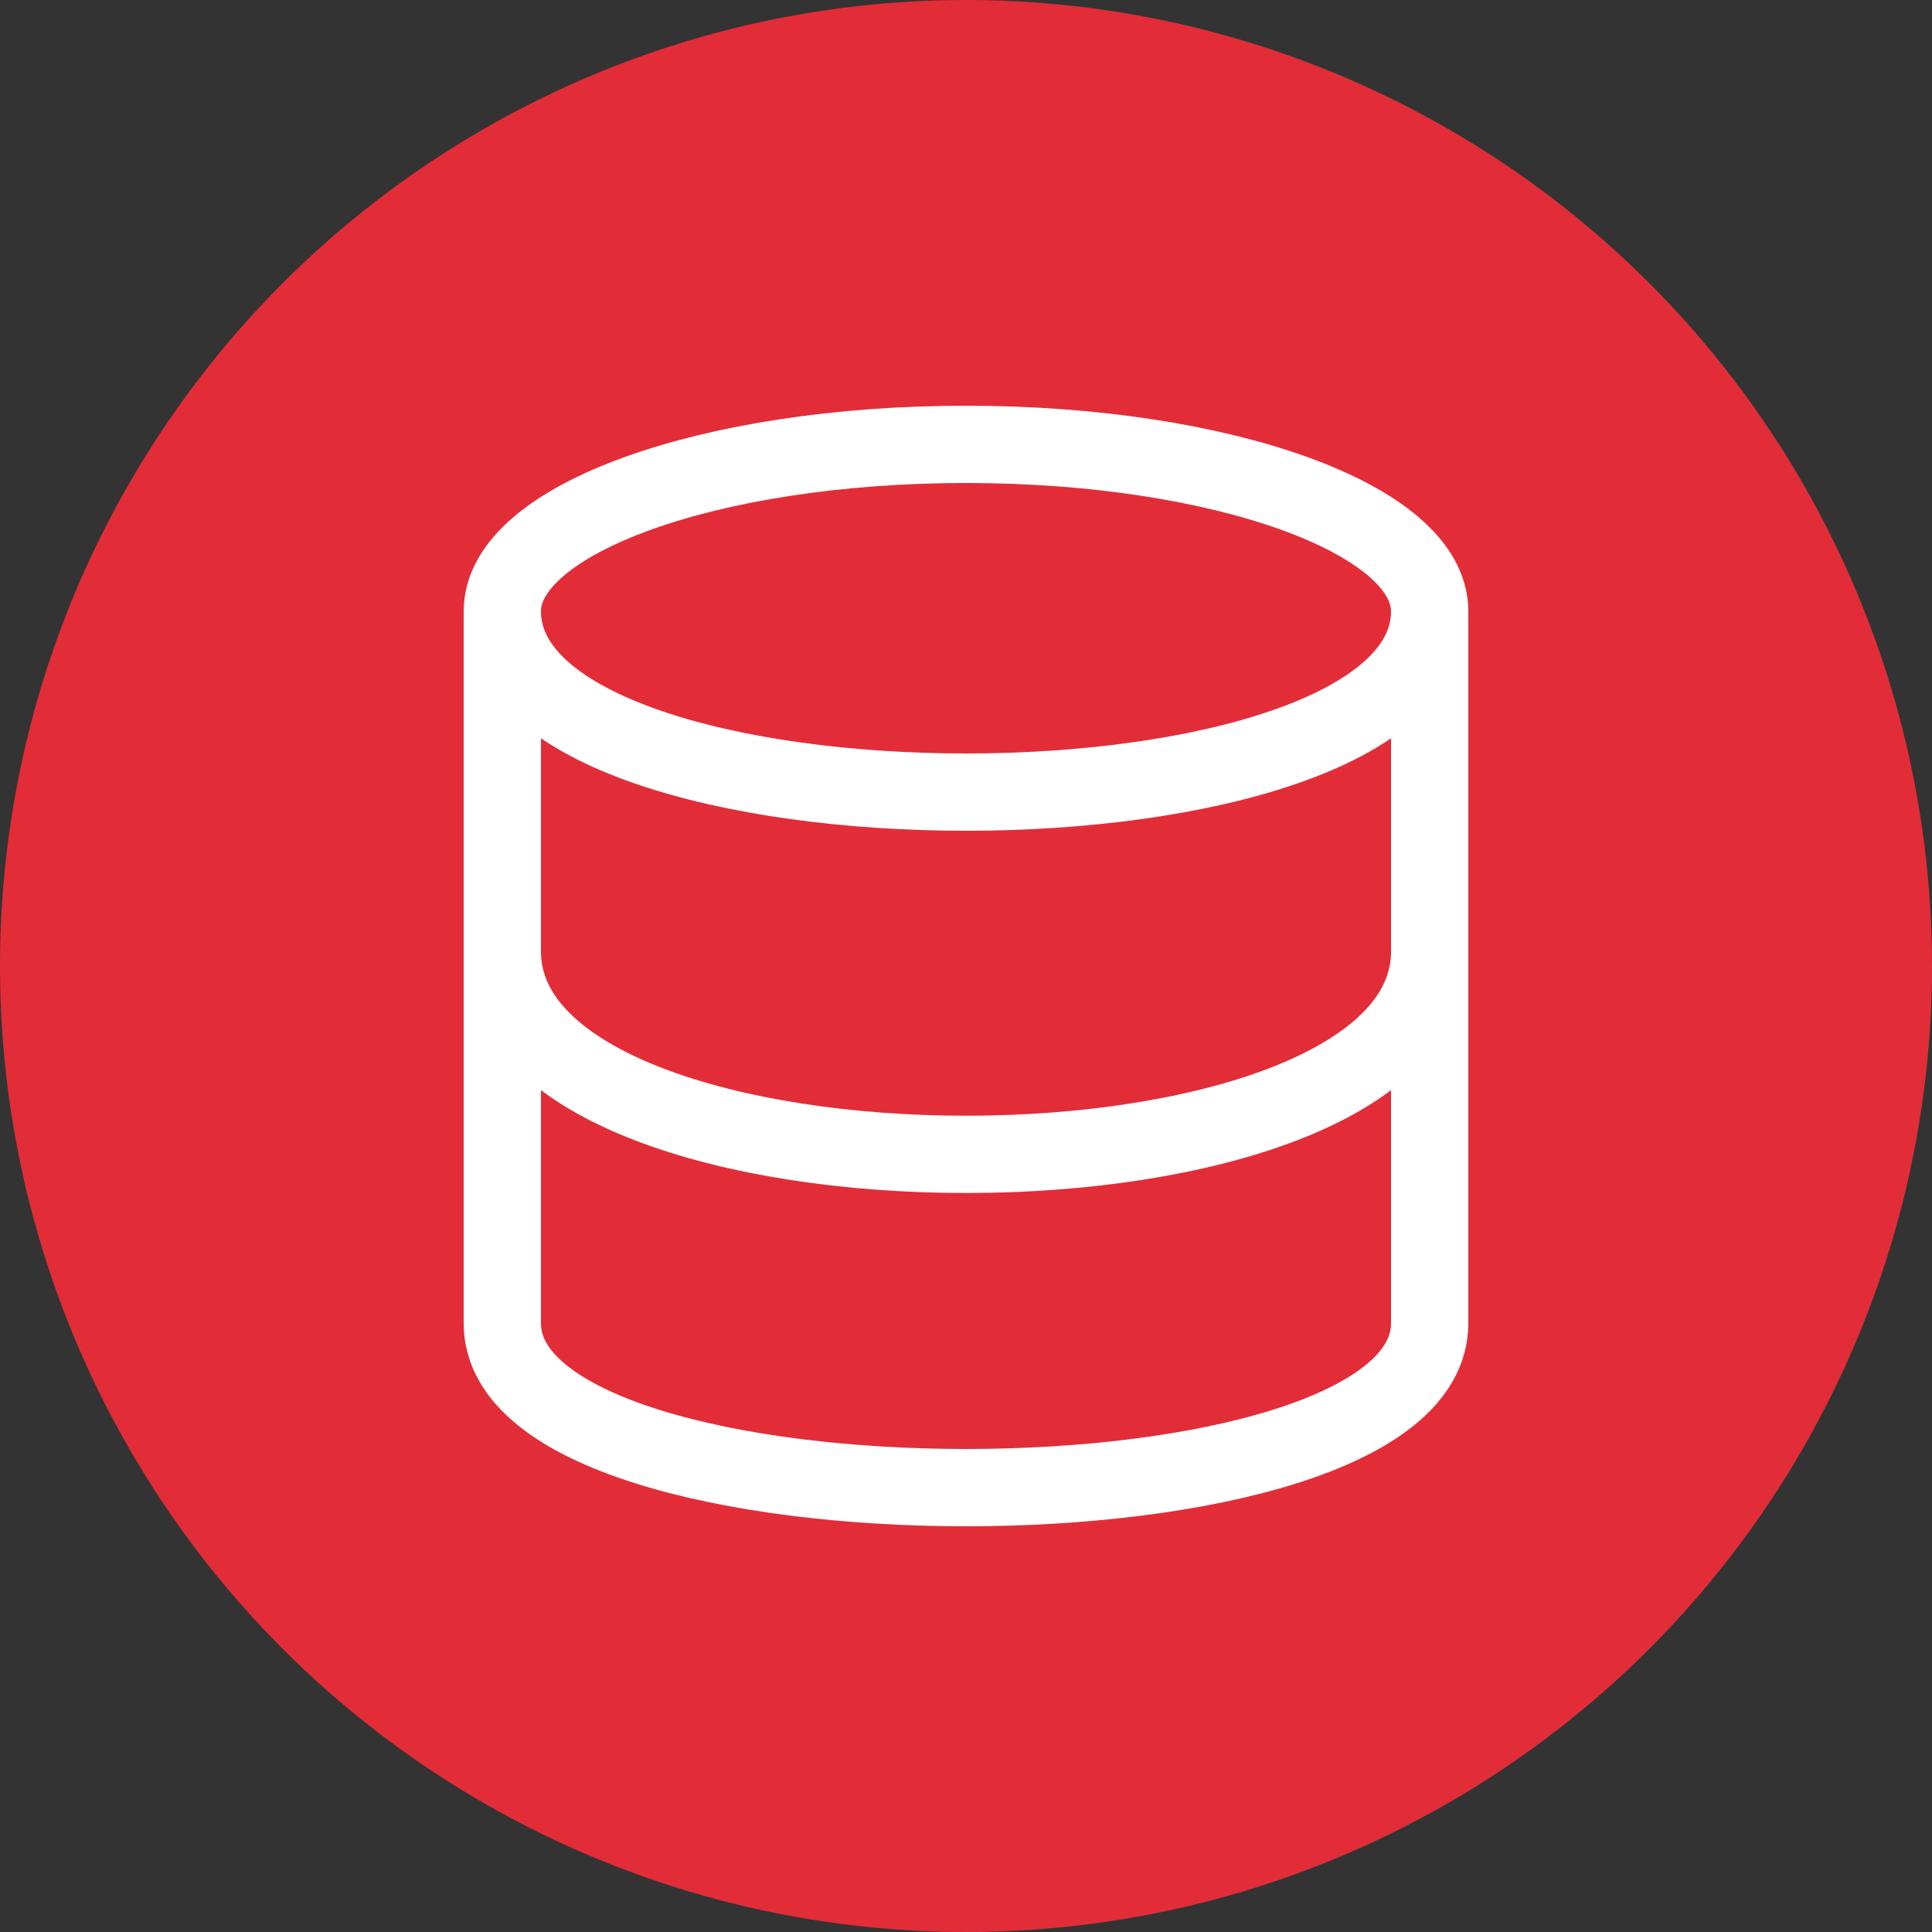
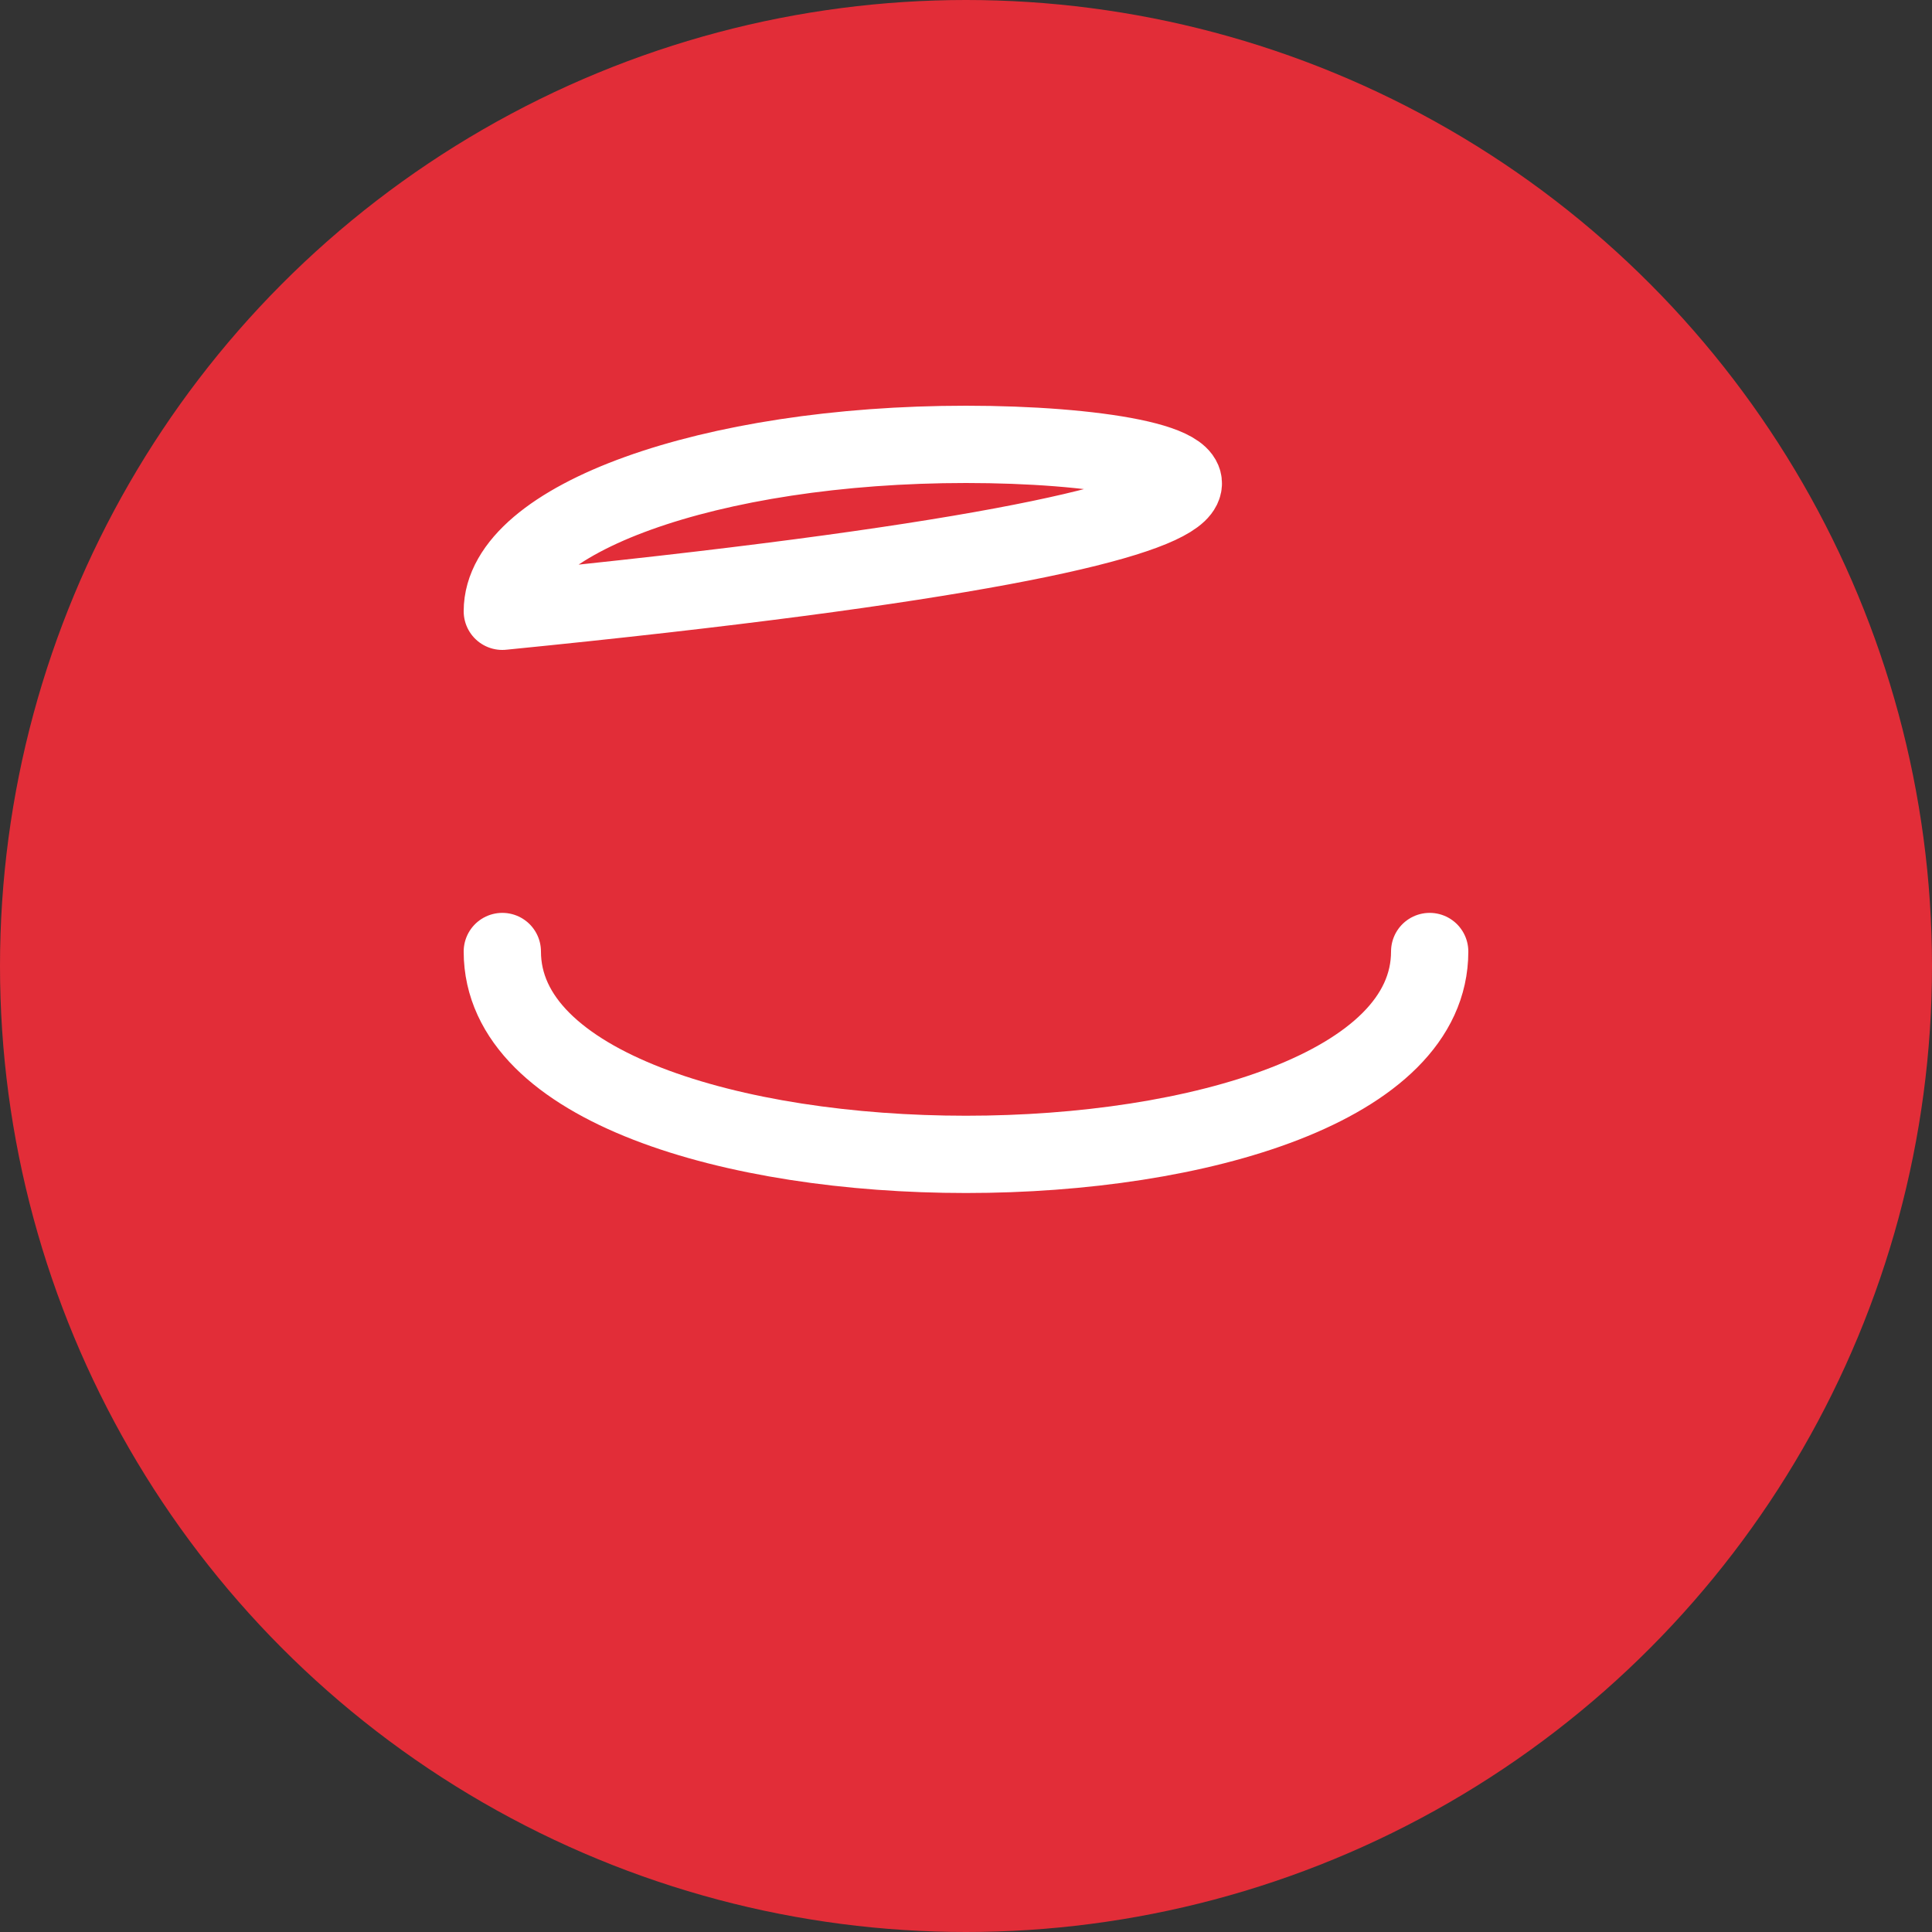
<svg xmlns="http://www.w3.org/2000/svg" width="50" height="50" viewBox="0 0 50 50" fill="none">
  <rect x="0" y="0" width="50" height="50" fill="#333333" stroke="none" />
  <circle cx="25" cy="25" r="25" fill="#E22D38" />
-   <path d="M37 24.625C37 31.625 13 31.625 13 24.625M25 11.5C18.373 11.5 13 13.435 13 15.82C13 22.06 37 22.06 37 15.82C37 13.435 31.627 11.5 25 11.5Z" stroke="white" stroke-width="2" stroke-linecap="round" stroke-linejoin="round" />
-   <path d="M13 16V34.248C13 39.917 37 39.917 37 34.248V16" stroke="white" stroke-width="2" stroke-linecap="round" stroke-linejoin="round" />
+   <path d="M37 24.625C37 31.625 13 31.625 13 24.625M25 11.5C18.373 11.5 13 13.435 13 15.82C37 13.435 31.627 11.5 25 11.5Z" stroke="white" stroke-width="2" stroke-linecap="round" stroke-linejoin="round" />
</svg>